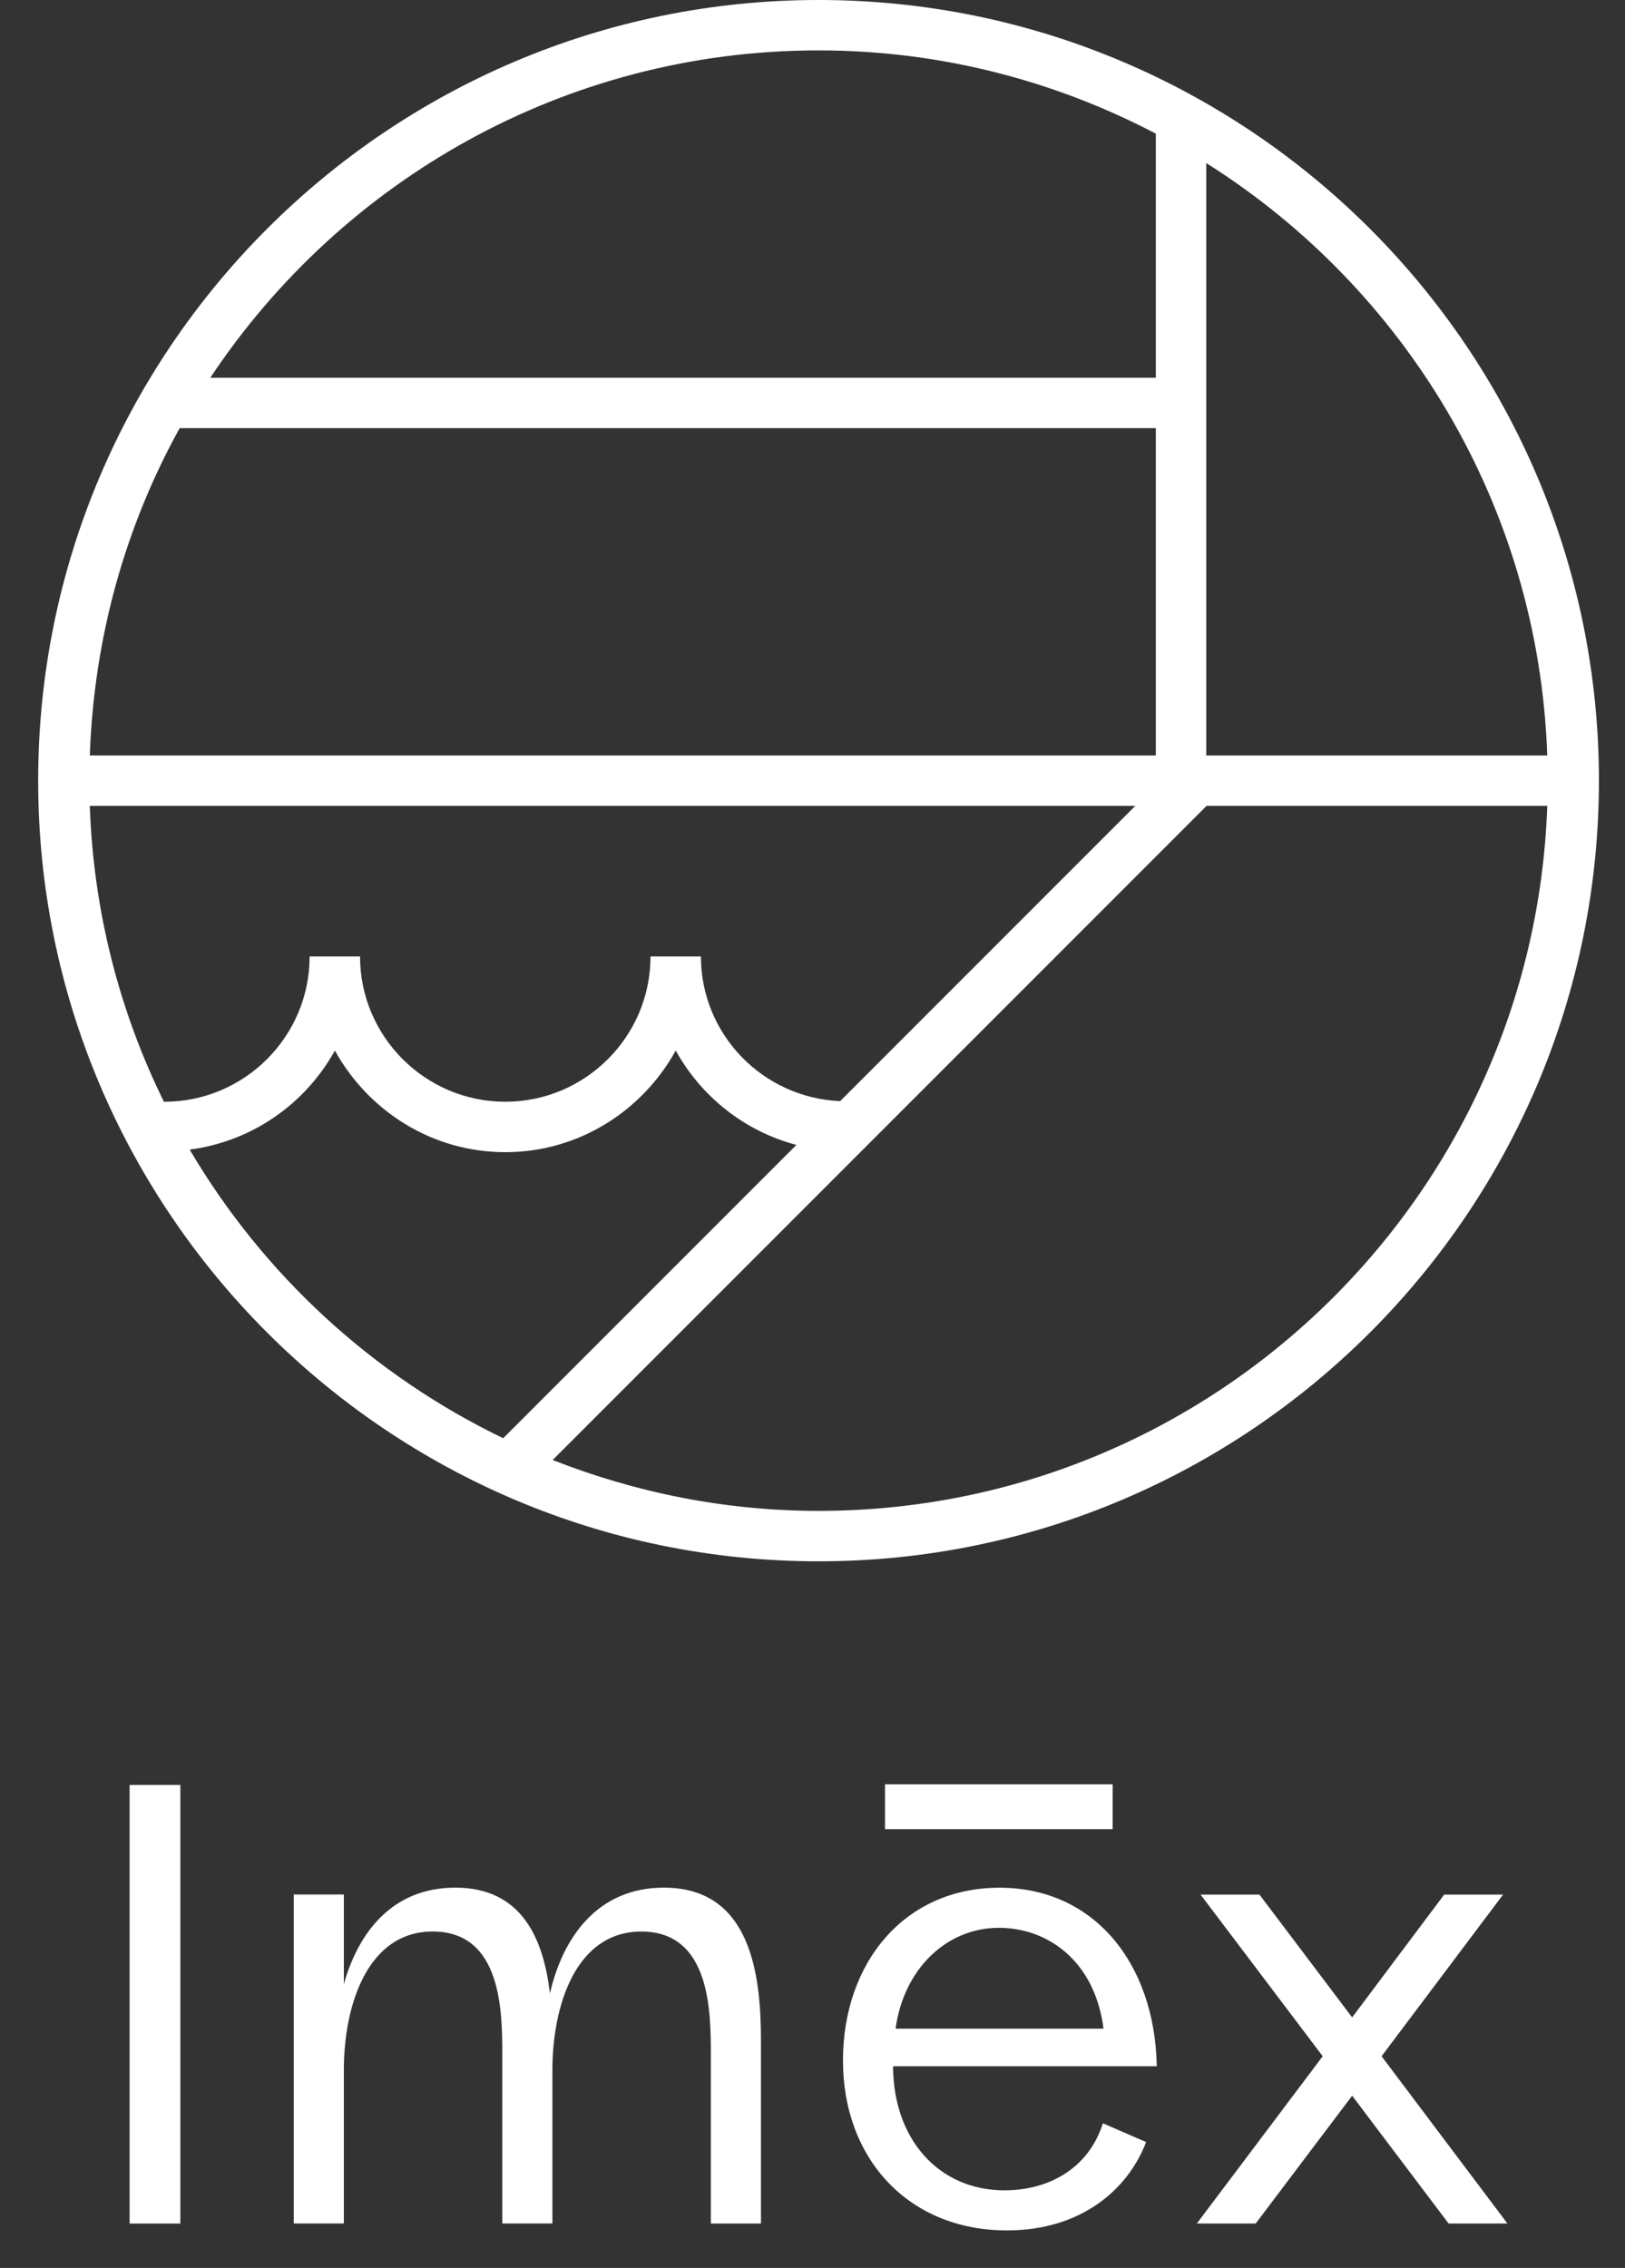
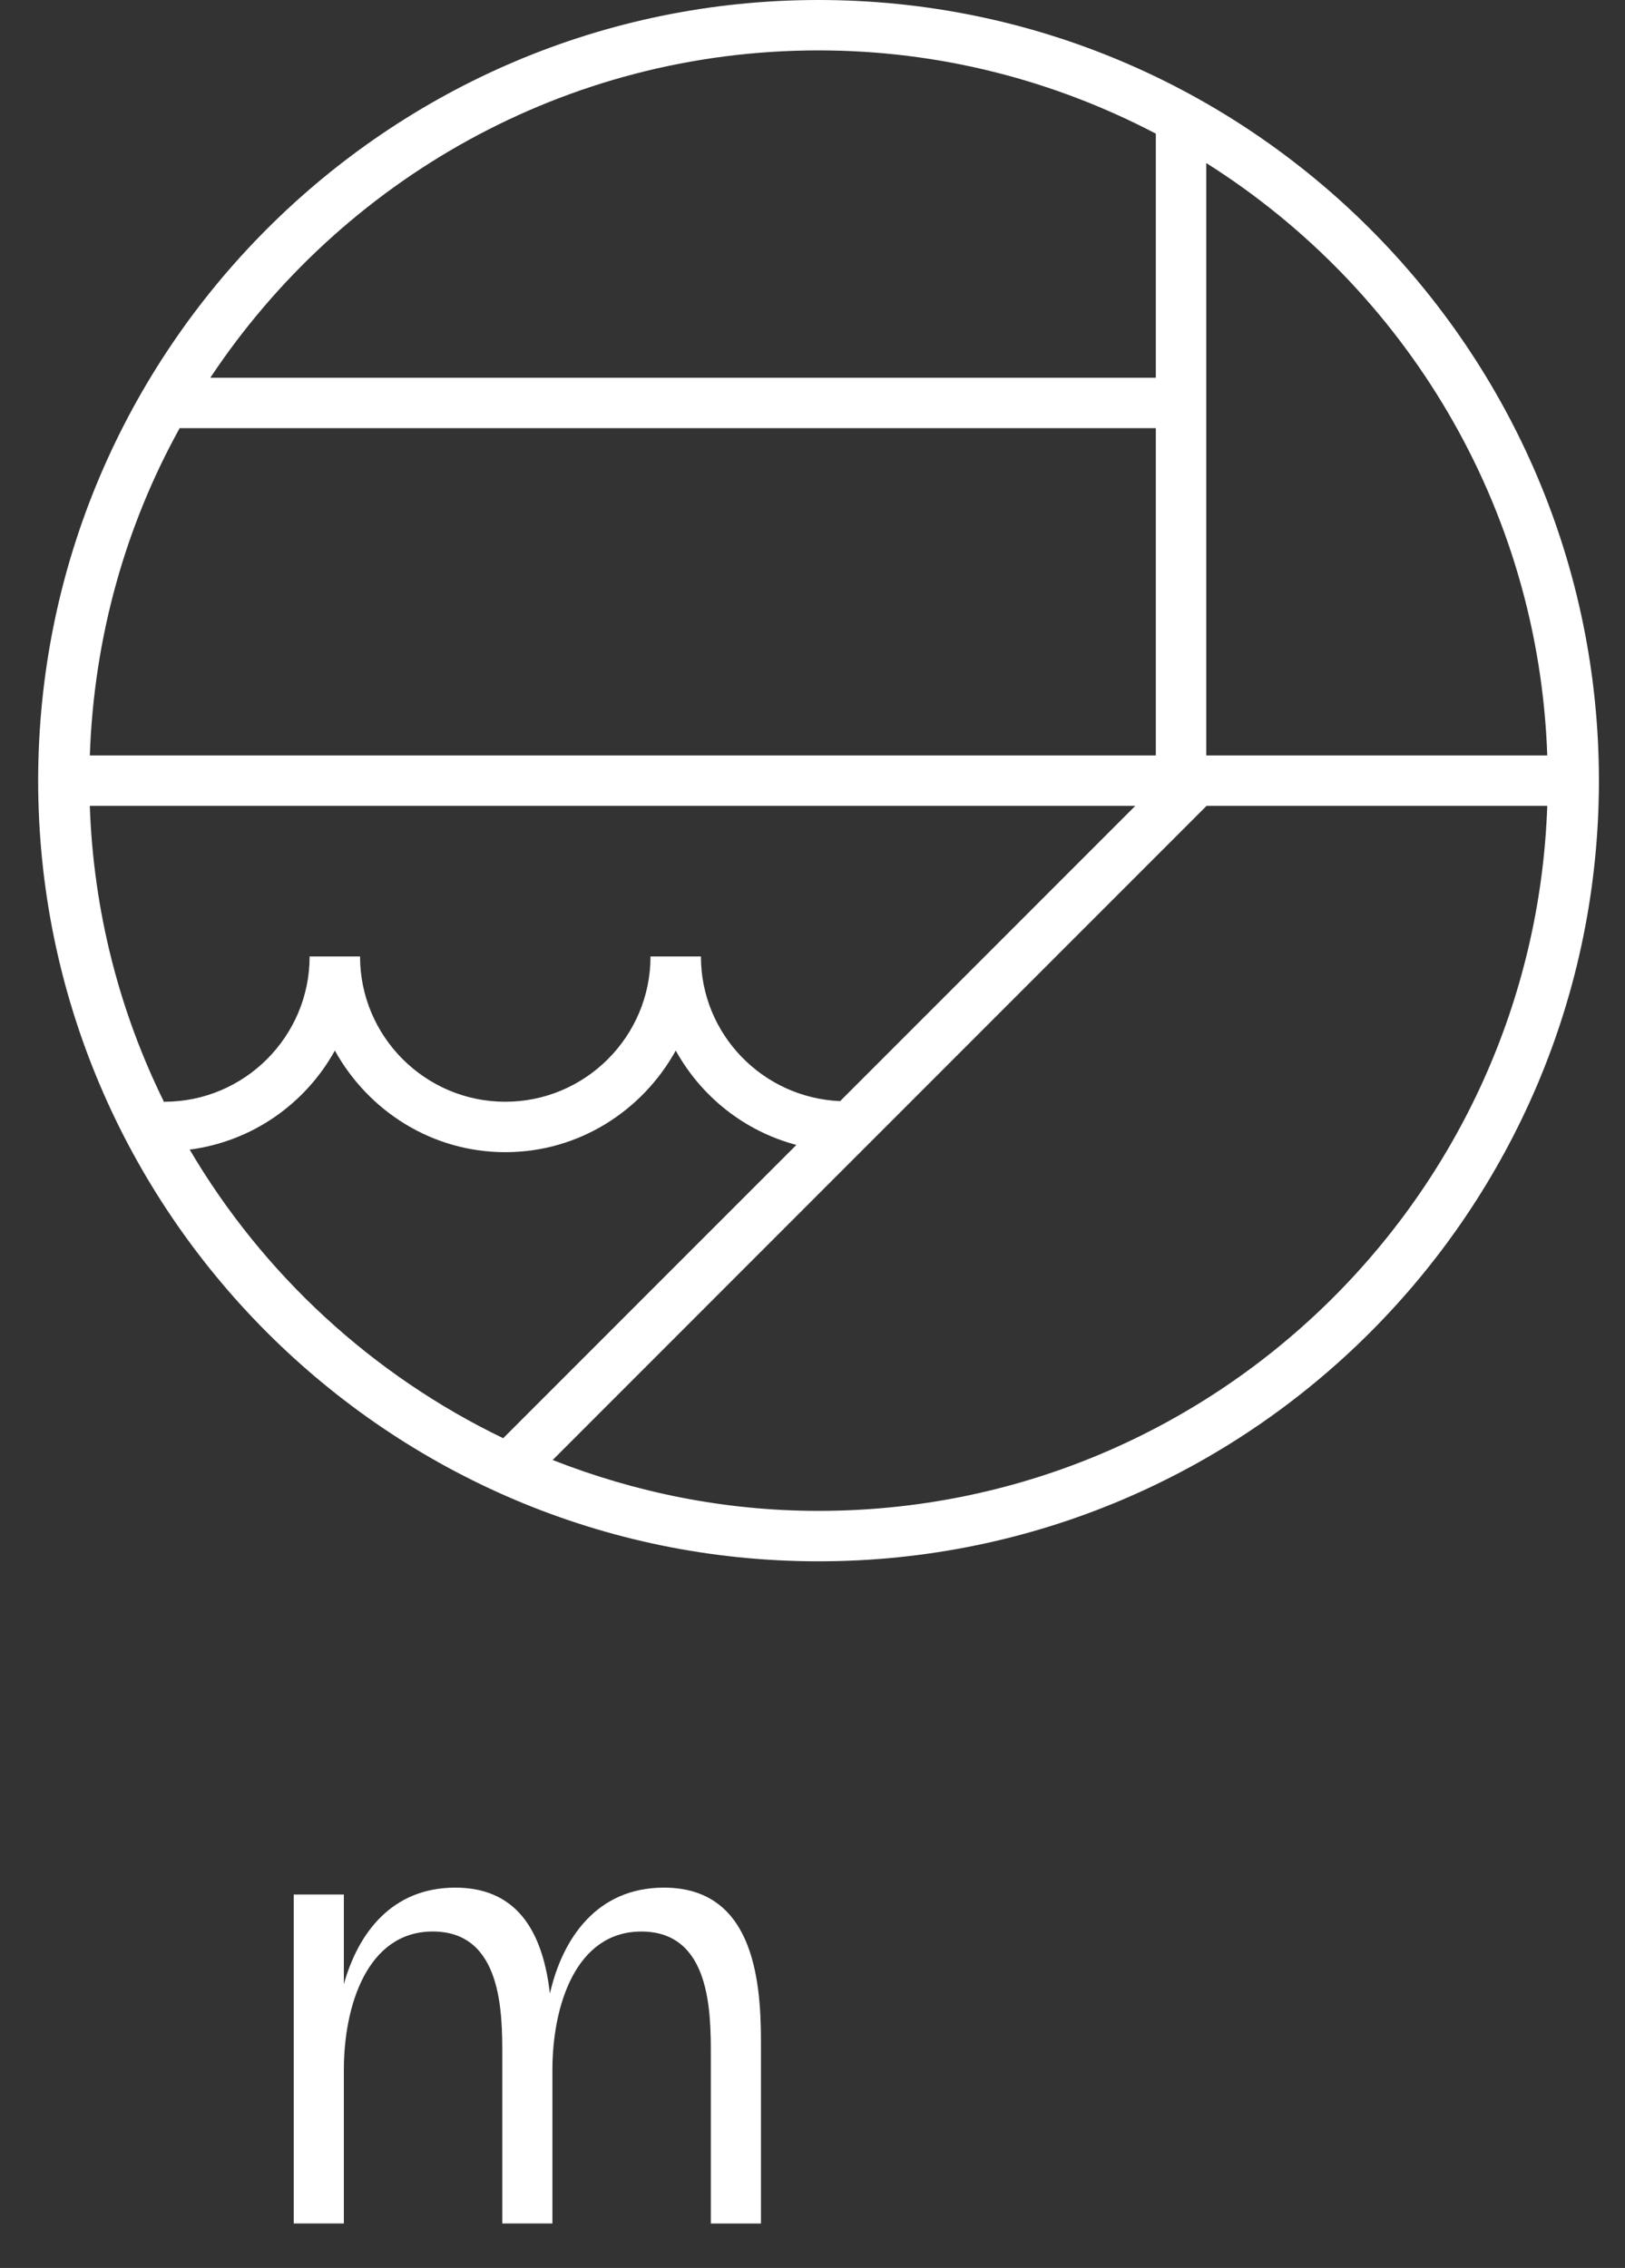
<svg xmlns="http://www.w3.org/2000/svg" id="Layer_1" data-name="Layer 1" viewBox="0 0 502.88 701.61">
  <rect x="0" y="0" width="502.88" height="701.61" fill="#333333" stroke="none" />
  <defs>
    <style>
      .cls-1 {
        fill: #fff;
      }
    </style>
  </defs>
  <path class="cls-1" d="M253.31,0C120.14,0,11.81,108.33,11.81,241.5c0,133.17,108.33,241.5,241.5,241.5,133.17,0,241.5-108.33,241.5-241.5S386.48,0,253.31,0M478.82,233.7h-105.53s0-183.26,0-183.26c61.43,38.72,102.88,106.07,105.53,183.26M259.99,340.64c-23.9-1.01-43.08-20.62-43.08-44.76h-15.6c0,24.78-20.17,44.95-44.94,44.95-24.77,0-44.95-20.17-44.95-44.95h-15.6c0,24.78-20.17,44.95-44.95,44.95v.29c-13.79-27.89-21.94-58.95-23.08-91.83h323.55s-91.35,91.35-91.35,91.35h0ZM357.69,233.7H27.8c1.26-36.6,11.07-71.04,27.8-101.25h302.09s0,101.25,0,101.25ZM253.31,15.59c37.66,0,73.13,9.39,104.38,25.76v75.5s-292.6,0-292.6,0C105.59,55.89,174.8,15.59,253.31,15.59M58.7,355.64c19.41-2.54,35.81-14.2,44.93-30.64,10.34,18.64,29.98,31.43,52.75,31.43,22.77,0,42.41-12.79,52.74-31.43,7.9,14.25,21.24,24.92,37.33,29.19l-90.73,90.73c-40.52-19.53-74.3-50.7-97.02-89.28M253.31,467.4c-29.05,0-56.74-5.71-82.28-15.74l202.36-202.36h105.43c-4.16,120.93-103.58,218.1-225.51,218.1" />
-   <rect class="cls-1" x="302.16" y="523.71" width="13.88" height="70.44" transform="translate(868.03 249.83) rotate(90)" />
-   <rect class="cls-1" x="-19.88" y="612.18" width="135.68" height="15.7" transform="translate(667.99 572.07) rotate(90)" />
  <path class="cls-1" d="M235.49,631.46v56.4s-15.51,0-15.51,0v-51.95c0-13.37,0-38.38-21.51-38.38-20.35,0-27.52,23.06-27.52,42.83v47.49s-15.51,0-15.51,0v-51.95c0-13.18,0-38.38-21.51-38.38-20.35,0-27.52,23.06-27.52,42.83v47.49s-15.51,0-15.51,0v-101.76s15.51,0,15.51,0v27.72c4.46-15.9,14.92-29.85,34.5-29.85,20.74,0,27.33,16.09,29.27,32.76,3.88-17.06,14.53-32.76,35.27-32.76,27.14,0,30.04,27.33,30.04,47.49" />
-   <path class="cls-1" d="M309.13,596.38c-16.28,0-29.46,12.79-31.98,31.2h64.35c-2.71-21.13-17.44-31.2-32.37-31.2M309.33,583.97c29.27,0,48.07,23.45,48.65,55.24h-81.6c0,22.1,13.76,38.38,34.5,38.38,12.99,0,25.78-6.2,30.43-20.74l13.37,5.81c-5.62,14.73-20.16,27.33-43.03,27.33-30.62,0-50.78-22.29-50.78-52.53,0-30.24,18.99-53.49,48.46-53.49" />
-   <polygon class="cls-1" points="448.29 687.86 418.44 648.32 388.59 687.86 370.37 687.86 409.33 636.11 371.53 586.1 389.75 586.1 418.44 624.09 446.93 586.1 465.15 586.1 427.55 636.11 466.5 687.86 448.29 687.86" />
</svg>